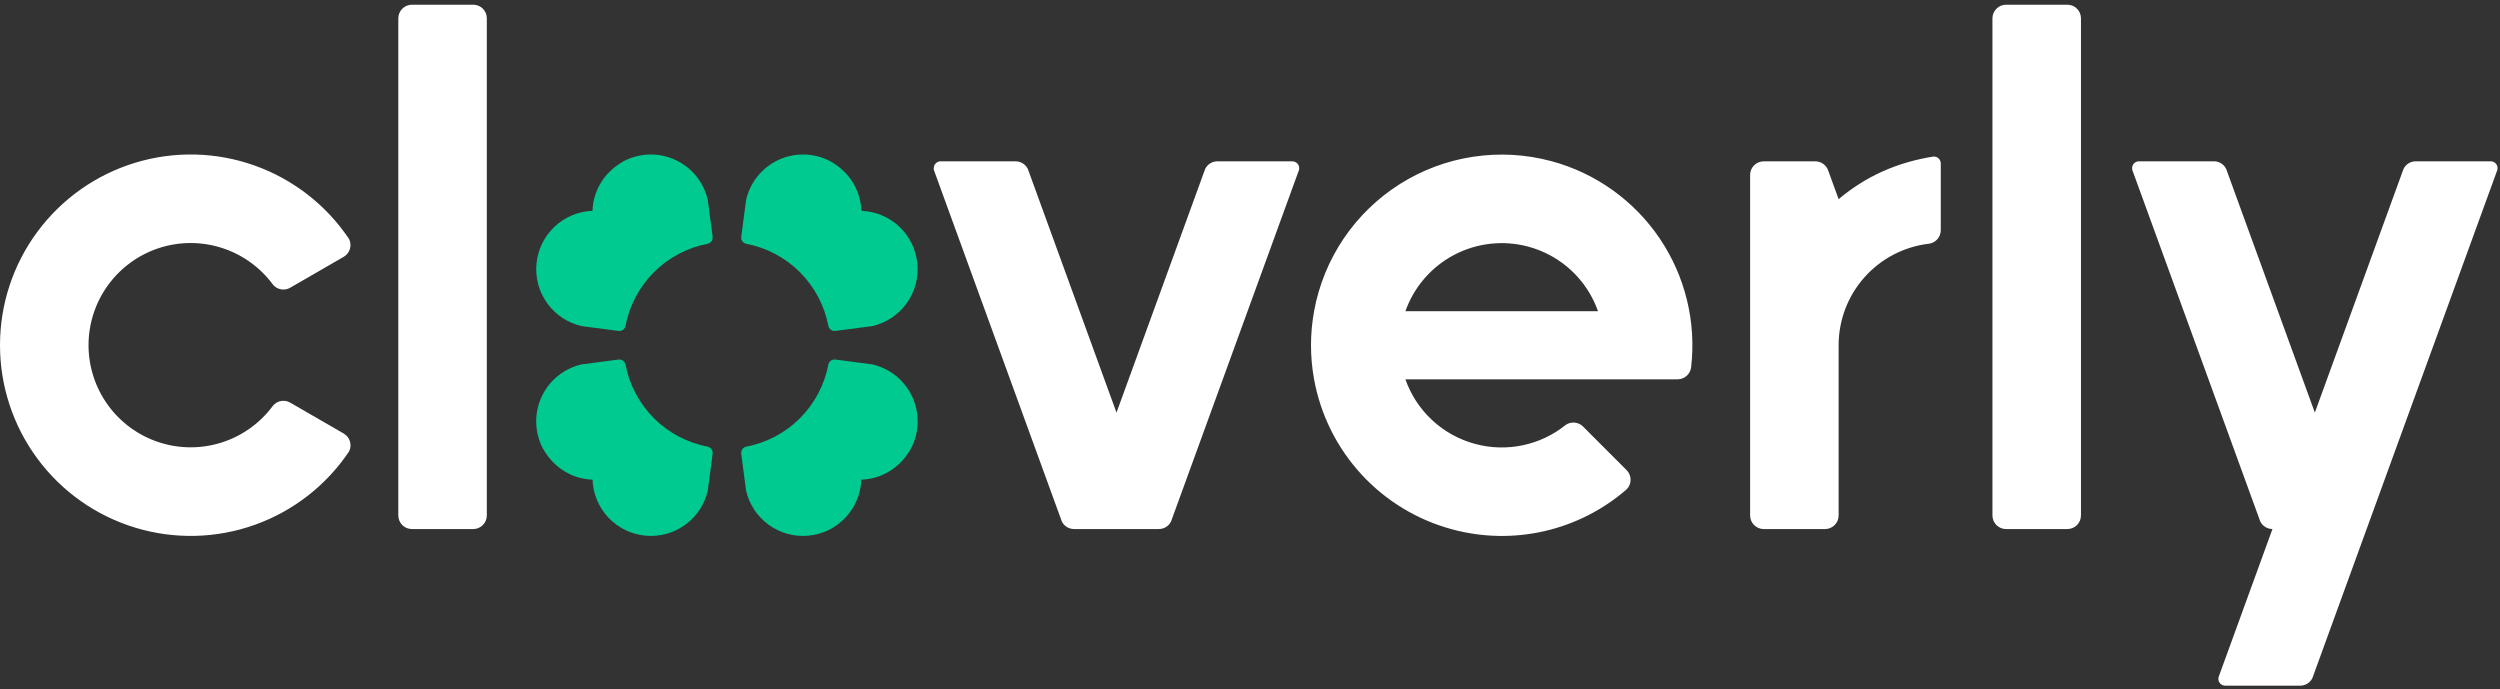
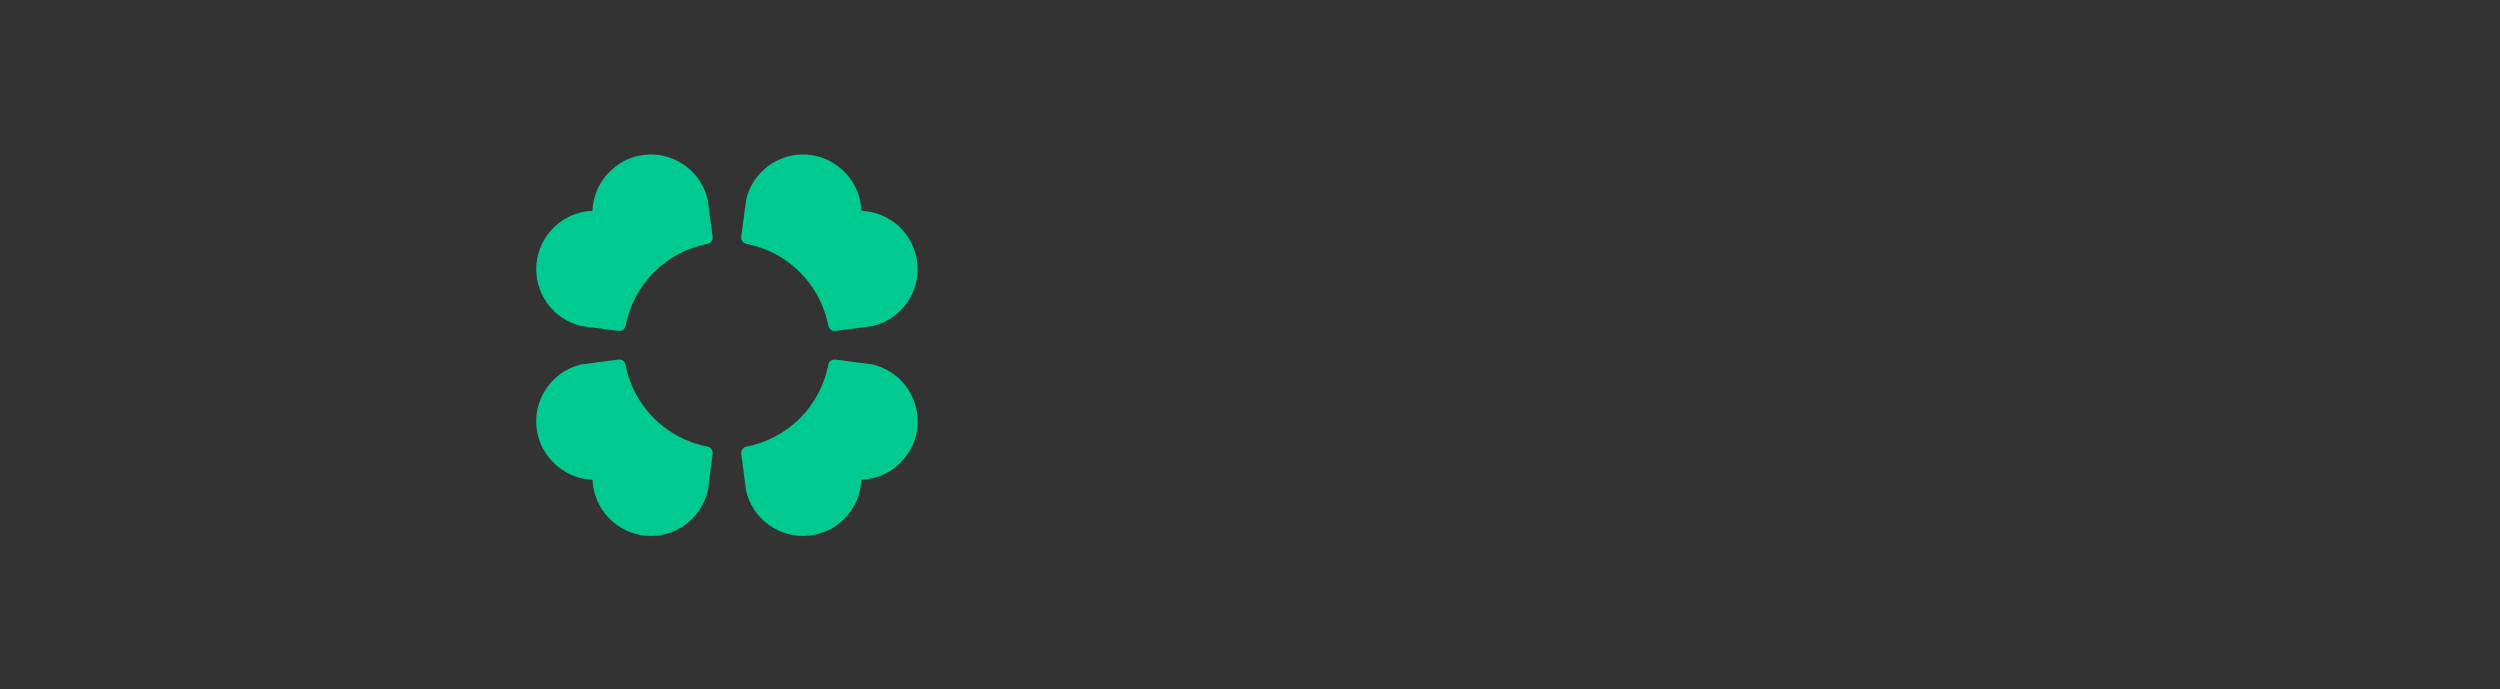
<svg xmlns="http://www.w3.org/2000/svg" width="127" height="35" viewBox="0 0 127 35" fill="none">
  <rect x="0" y="0" width="127" height="35" fill="#333333" stroke="none" />
-   <path fill-rule="evenodd" clip-rule="evenodd" d="M35.974 22.695C34.931 22.502 33.97 21.997 33.22 21.247C32.47 20.497 31.964 19.537 31.77 18.494C31.756 18.441 31.727 18.393 31.688 18.356C31.655 18.323 31.615 18.298 31.572 18.282C31.529 18.266 31.482 18.26 31.436 18.264L31.355 18.273L29.547 18.511C29.106 18.612 28.694 18.812 28.342 19.096C27.99 19.38 27.708 19.741 27.517 20.151C27.326 20.561 27.231 21.01 27.24 21.462C27.248 21.914 27.36 22.358 27.567 22.761L27.637 22.881C28.188 23.801 29.093 24.33 30.101 24.368C30.127 25.088 30.414 25.773 30.909 26.296C31.403 26.819 32.071 27.145 32.787 27.212C33.504 27.28 34.221 27.084 34.804 26.662C35.387 26.24 35.797 25.62 35.956 24.918L36.194 23.113L36.203 23.032C36.207 22.986 36.2 22.939 36.184 22.896C36.169 22.853 36.143 22.813 36.111 22.78C36.075 22.739 36.027 22.709 35.974 22.695ZM31.77 16.583C31.964 15.54 32.469 14.58 33.218 13.83C33.968 13.079 34.928 12.574 35.971 12.38C36.024 12.365 36.072 12.337 36.11 12.297C36.179 12.228 36.21 12.136 36.203 12.046L36.194 11.965L35.954 10.157C35.854 9.716 35.654 9.303 35.37 8.952C35.085 8.6 34.724 8.317 34.314 8.126C33.904 7.935 33.456 7.84 33.004 7.849C32.551 7.858 32.107 7.97 31.705 8.177L31.585 8.246C30.665 8.797 30.135 9.702 30.098 10.71C29.379 10.736 28.694 11.023 28.17 11.518C27.647 12.012 27.321 12.68 27.253 13.396C27.186 14.113 27.381 14.83 27.803 15.413C28.226 15.996 28.845 16.406 29.547 16.566L31.353 16.802L31.434 16.813C31.48 16.816 31.526 16.81 31.57 16.794C31.613 16.778 31.652 16.753 31.685 16.721C31.727 16.684 31.757 16.637 31.77 16.583ZM42.086 16.583C41.892 15.54 41.387 14.58 40.637 13.83C39.887 13.079 38.928 12.574 37.885 12.38C37.832 12.365 37.784 12.337 37.746 12.297C37.713 12.264 37.688 12.225 37.672 12.181C37.656 12.138 37.65 12.092 37.654 12.046L37.663 11.965L37.902 10.157C38.002 9.716 38.202 9.303 38.486 8.952C38.771 8.6 39.132 8.317 39.542 8.126C39.952 7.935 40.4 7.84 40.852 7.849C41.305 7.858 41.749 7.97 42.151 8.177L42.271 8.246C43.191 8.797 43.722 9.702 43.759 10.71C44.478 10.736 45.163 11.023 45.687 11.518C46.21 12.012 46.536 12.68 46.604 13.396C46.671 14.113 46.476 14.83 46.054 15.413C45.632 15.996 45.012 16.406 44.31 16.566L42.503 16.802L42.422 16.813C42.376 16.816 42.33 16.81 42.286 16.794C42.243 16.778 42.204 16.753 42.171 16.721C42.129 16.684 42.099 16.637 42.086 16.583ZM37.882 22.695C38.925 22.502 39.886 21.997 40.636 21.247C41.386 20.497 41.892 19.537 42.086 18.494C42.1 18.441 42.129 18.393 42.169 18.356C42.238 18.287 42.33 18.255 42.42 18.264L42.501 18.273L44.31 18.511C44.751 18.612 45.163 18.812 45.515 19.096C45.867 19.38 46.149 19.741 46.34 20.151C46.532 20.561 46.626 21.01 46.617 21.462C46.609 21.914 46.497 22.358 46.29 22.761L46.221 22.881C45.669 23.801 44.763 24.33 43.755 24.368C43.729 25.088 43.442 25.773 42.947 26.296C42.453 26.819 41.785 27.145 41.069 27.212C40.352 27.28 39.635 27.084 39.052 26.662C38.469 26.24 38.059 25.62 37.9 24.918L37.663 23.113L37.653 23.032C37.649 22.986 37.656 22.939 37.672 22.896C37.688 22.853 37.712 22.813 37.745 22.78C37.781 22.738 37.83 22.709 37.883 22.695H37.882Z" fill="#00CA90" />
-   <path fill-rule="evenodd" clip-rule="evenodd" d="M17.733 12.142C16.577 10.417 14.897 9.109 12.94 8.411C10.984 7.713 8.855 7.663 6.868 8.267C4.881 8.872 3.141 10.099 1.904 11.768C0.667 13.436 -0 15.458 1.39358e-07 17.535C-0 19.613 0.667 21.635 1.904 23.304C3.141 24.974 4.881 26.201 6.869 26.805C8.856 27.41 10.985 27.36 12.942 26.662C14.899 25.964 16.579 24.656 17.735 22.93C17.812 22.774 17.828 22.595 17.779 22.428C17.73 22.261 17.62 22.119 17.471 22.029L14.735 20.449C14.593 20.369 14.426 20.341 14.265 20.373C14.104 20.404 13.96 20.492 13.859 20.62C13.209 21.498 12.299 22.149 11.259 22.48C10.218 22.811 9.099 22.805 8.062 22.463C7.025 22.121 6.122 21.461 5.482 20.576C4.842 19.691 4.497 18.627 4.497 17.535C4.497 16.443 4.842 15.378 5.482 14.493C6.122 13.609 7.025 12.948 8.062 12.606C9.099 12.264 10.218 12.259 11.259 12.59C12.299 12.921 13.209 13.571 13.859 14.45C13.961 14.577 14.105 14.665 14.265 14.696C14.426 14.727 14.592 14.7 14.735 14.62L17.471 13.04C17.619 12.95 17.729 12.808 17.777 12.642C17.825 12.475 17.81 12.296 17.733 12.141V12.142ZM20.234 0.929V26.184C20.234 26.568 20.545 26.876 20.925 26.876H24.039C24.13 26.876 24.22 26.858 24.304 26.824C24.388 26.789 24.464 26.738 24.528 26.674C24.593 26.609 24.643 26.533 24.678 26.449C24.713 26.365 24.731 26.275 24.73 26.184V0.93C24.731 0.839 24.713 0.749 24.678 0.665C24.643 0.581 24.592 0.505 24.528 0.441C24.464 0.377 24.387 0.326 24.303 0.291C24.22 0.257 24.13 0.239 24.039 0.239H20.927C20.837 0.239 20.747 0.257 20.663 0.291C20.579 0.326 20.502 0.377 20.438 0.441C20.373 0.505 20.322 0.581 20.288 0.665C20.253 0.749 20.235 0.839 20.234 0.93V0.929ZM47.443 8.642L53.939 26.485C53.995 26.602 54.084 26.701 54.194 26.77C54.304 26.838 54.431 26.875 54.561 26.875H58.868C58.998 26.875 59.126 26.839 59.236 26.77C59.346 26.701 59.435 26.602 59.491 26.485L65.986 8.642C66.001 8.591 66.005 8.536 65.995 8.482C65.986 8.429 65.965 8.379 65.932 8.335C65.9 8.292 65.858 8.257 65.809 8.233C65.761 8.208 65.708 8.196 65.654 8.196H61.844C61.714 8.196 61.586 8.232 61.476 8.301C61.366 8.37 61.277 8.469 61.221 8.586L56.718 20.961L52.215 8.586C52.158 8.469 52.07 8.37 51.96 8.301C51.849 8.232 51.722 8.195 51.592 8.195H47.782C47.736 8.195 47.691 8.204 47.649 8.221C47.607 8.239 47.569 8.264 47.537 8.297C47.505 8.329 47.479 8.367 47.462 8.409C47.445 8.451 47.436 8.496 47.436 8.542C47.43 8.575 47.432 8.61 47.443 8.642ZM78.795 8.183C77.501 7.837 76.15 7.762 74.826 7.964C73.503 8.165 72.235 8.64 71.104 9.356C69.972 10.073 69.002 11.016 68.254 12.126C67.505 13.237 66.995 14.49 66.756 15.808C66.547 16.952 66.546 18.124 66.755 19.267C67.083 21.074 67.918 22.75 69.162 24.1C70.406 25.451 72.009 26.419 73.782 26.894C75.31 27.305 76.915 27.335 78.457 26.982C79.999 26.628 81.431 25.901 82.627 24.865C82.692 24.801 82.744 24.725 82.779 24.641C82.815 24.558 82.834 24.468 82.834 24.376C82.835 24.285 82.818 24.195 82.784 24.111C82.749 24.026 82.699 23.95 82.635 23.885L80.412 21.661C80.282 21.535 80.108 21.464 79.927 21.465C79.787 21.465 79.65 21.508 79.535 21.589C78.9 22.099 78.153 22.453 77.355 22.62C76.557 22.788 75.731 22.765 74.943 22.553C74.129 22.336 73.38 21.923 72.762 21.351C72.143 20.779 71.674 20.064 71.394 19.27H85.223C85.391 19.269 85.553 19.208 85.679 19.096C85.805 18.985 85.887 18.831 85.908 18.664C86.178 16.354 85.609 14.024 84.303 12.099C82.997 10.174 81.042 8.784 78.795 8.182V8.183ZM71.394 15.81C71.83 14.579 72.714 13.557 73.87 12.948C75.026 12.34 76.369 12.19 77.631 12.527C78.445 12.745 79.194 13.157 79.812 13.729C80.43 14.301 80.9 15.016 81.18 15.81H71.394ZM88.906 8.887V26.184C88.906 26.367 88.978 26.543 89.108 26.673C89.238 26.803 89.413 26.876 89.597 26.876H92.71C92.801 26.876 92.891 26.859 92.975 26.824C93.059 26.789 93.136 26.738 93.2 26.674C93.264 26.61 93.315 26.533 93.35 26.449C93.385 26.365 93.402 26.275 93.402 26.184V17.509C93.409 16.242 93.879 15.021 94.724 14.076C95.568 13.132 96.73 12.529 97.988 12.381C98.155 12.359 98.308 12.278 98.419 12.151C98.53 12.025 98.591 11.863 98.591 11.695V8.299C98.591 8.25 98.58 8.201 98.56 8.157C98.54 8.112 98.51 8.072 98.474 8.04C98.437 8.008 98.394 7.983 98.347 7.969C98.3 7.954 98.251 7.949 98.203 7.955C96.351 8.253 94.781 8.958 93.402 10.117L92.865 8.641C92.814 8.51 92.726 8.398 92.61 8.318C92.495 8.239 92.358 8.196 92.218 8.196H89.597C89.413 8.196 89.237 8.269 89.107 8.399C88.978 8.528 88.905 8.704 88.905 8.888L88.906 8.887ZM101.216 0.929V26.184C101.216 26.568 101.527 26.876 101.908 26.876H105.021C105.112 26.876 105.202 26.858 105.286 26.824C105.37 26.789 105.446 26.738 105.511 26.674C105.575 26.609 105.626 26.533 105.661 26.449C105.695 26.365 105.713 26.275 105.713 26.184V0.93C105.713 0.839 105.695 0.749 105.661 0.665C105.626 0.581 105.575 0.505 105.511 0.441C105.446 0.377 105.37 0.326 105.286 0.291C105.202 0.257 105.112 0.239 105.021 0.239H101.908C101.724 0.239 101.548 0.312 101.419 0.442C101.289 0.571 101.216 0.747 101.216 0.93V0.929ZM108.324 8.642L114.819 26.484C114.876 26.601 114.964 26.699 115.074 26.768C115.184 26.837 115.311 26.874 115.441 26.874L112.708 34.385C112.692 34.437 112.689 34.492 112.698 34.545C112.708 34.598 112.729 34.649 112.762 34.692C112.794 34.736 112.836 34.771 112.884 34.795C112.933 34.819 112.986 34.832 113.04 34.832H116.85C116.98 34.832 117.108 34.795 117.218 34.726C117.328 34.657 117.416 34.558 117.472 34.441L120.225 26.874L120.367 26.484L126.862 8.641C126.878 8.589 126.881 8.535 126.872 8.481C126.862 8.428 126.841 8.378 126.808 8.334C126.776 8.291 126.734 8.256 126.686 8.231C126.637 8.207 126.584 8.195 126.53 8.195H122.72C122.59 8.195 122.462 8.231 122.352 8.3C122.242 8.369 122.154 8.468 122.097 8.585L117.594 20.96L113.091 8.585C113.034 8.468 112.946 8.369 112.836 8.3C112.726 8.23 112.598 8.194 112.468 8.194H108.658C108.613 8.194 108.568 8.203 108.526 8.22C108.483 8.238 108.445 8.263 108.413 8.295C108.381 8.328 108.356 8.366 108.338 8.408C108.321 8.45 108.312 8.495 108.312 8.541C108.309 8.575 108.313 8.609 108.324 8.641V8.642Z" fill="white" />
+   <path fill-rule="evenodd" clip-rule="evenodd" d="M35.974 22.695C34.931 22.502 33.97 21.997 33.22 21.247C32.47 20.497 31.964 19.537 31.77 18.494C31.756 18.441 31.727 18.393 31.688 18.356C31.655 18.323 31.615 18.298 31.572 18.282C31.529 18.266 31.482 18.26 31.436 18.264L31.355 18.273L29.547 18.511C29.106 18.612 28.694 18.812 28.342 19.096C27.99 19.38 27.708 19.741 27.517 20.151C27.326 20.561 27.231 21.01 27.24 21.462C27.248 21.914 27.36 22.358 27.567 22.761L27.637 22.881C28.188 23.801 29.093 24.33 30.101 24.368C30.127 25.088 30.414 25.773 30.909 26.296C31.403 26.819 32.071 27.145 32.787 27.212C33.504 27.28 34.221 27.084 34.804 26.662C35.387 26.24 35.797 25.62 35.956 24.918L36.194 23.113L36.203 23.032C36.207 22.986 36.2 22.939 36.184 22.896C36.169 22.853 36.143 22.813 36.111 22.78C36.075 22.739 36.027 22.709 35.974 22.695ZM31.77 16.583C31.964 15.54 32.469 14.58 33.218 13.83C33.968 13.079 34.928 12.574 35.971 12.38C36.024 12.365 36.072 12.337 36.11 12.297C36.179 12.228 36.21 12.136 36.203 12.046L36.194 11.965L35.954 10.157C35.854 9.716 35.654 9.303 35.37 8.952C35.085 8.6 34.724 8.317 34.314 8.126C33.904 7.935 33.456 7.84 33.004 7.849C32.551 7.858 32.107 7.97 31.705 8.177L31.585 8.246C30.665 8.797 30.135 9.702 30.098 10.71C29.379 10.736 28.694 11.023 28.17 11.518C27.647 12.012 27.321 12.68 27.253 13.396C27.186 14.113 27.381 14.83 27.803 15.413C28.226 15.996 28.845 16.406 29.547 16.566L31.353 16.802L31.434 16.813C31.48 16.816 31.526 16.81 31.57 16.794C31.613 16.778 31.652 16.753 31.685 16.721C31.727 16.684 31.757 16.637 31.77 16.583ZM42.086 16.583C41.892 15.54 41.387 14.58 40.637 13.83C39.887 13.079 38.928 12.574 37.885 12.38C37.832 12.365 37.784 12.337 37.746 12.297C37.713 12.264 37.688 12.225 37.672 12.181C37.656 12.138 37.65 12.092 37.654 12.046L37.663 11.965L37.902 10.157C38.002 9.716 38.202 9.303 38.486 8.952C38.771 8.6 39.132 8.317 39.542 8.126C39.952 7.935 40.4 7.84 40.852 7.849C41.305 7.858 41.749 7.97 42.151 8.177L42.271 8.246C43.191 8.797 43.722 9.702 43.759 10.71C44.478 10.736 45.163 11.023 45.687 11.518C46.21 12.012 46.536 12.68 46.604 13.396C46.671 14.113 46.476 14.83 46.054 15.413C45.632 15.996 45.012 16.406 44.31 16.566L42.503 16.802L42.422 16.813C42.376 16.816 42.33 16.81 42.286 16.794C42.243 16.778 42.204 16.753 42.171 16.721C42.129 16.684 42.099 16.637 42.086 16.583ZM37.882 22.695C38.925 22.502 39.886 21.997 40.636 21.247C41.386 20.497 41.892 19.537 42.086 18.494C42.1 18.441 42.129 18.393 42.169 18.356C42.238 18.287 42.33 18.255 42.42 18.264L42.501 18.273L44.31 18.511C44.751 18.612 45.163 18.812 45.515 19.096C45.867 19.38 46.149 19.741 46.34 20.151C46.532 20.561 46.626 21.01 46.617 21.462C46.609 21.914 46.497 22.358 46.29 22.761L46.221 22.881C45.669 23.801 44.763 24.33 43.755 24.368C43.729 25.088 43.442 25.773 42.947 26.296C42.453 26.819 41.785 27.145 41.069 27.212C40.352 27.28 39.635 27.084 39.052 26.662C38.469 26.24 38.059 25.62 37.9 24.918L37.653 23.032C37.649 22.986 37.656 22.939 37.672 22.896C37.688 22.853 37.712 22.813 37.745 22.78C37.781 22.738 37.83 22.709 37.883 22.695H37.882Z" fill="#00CA90" />
</svg>